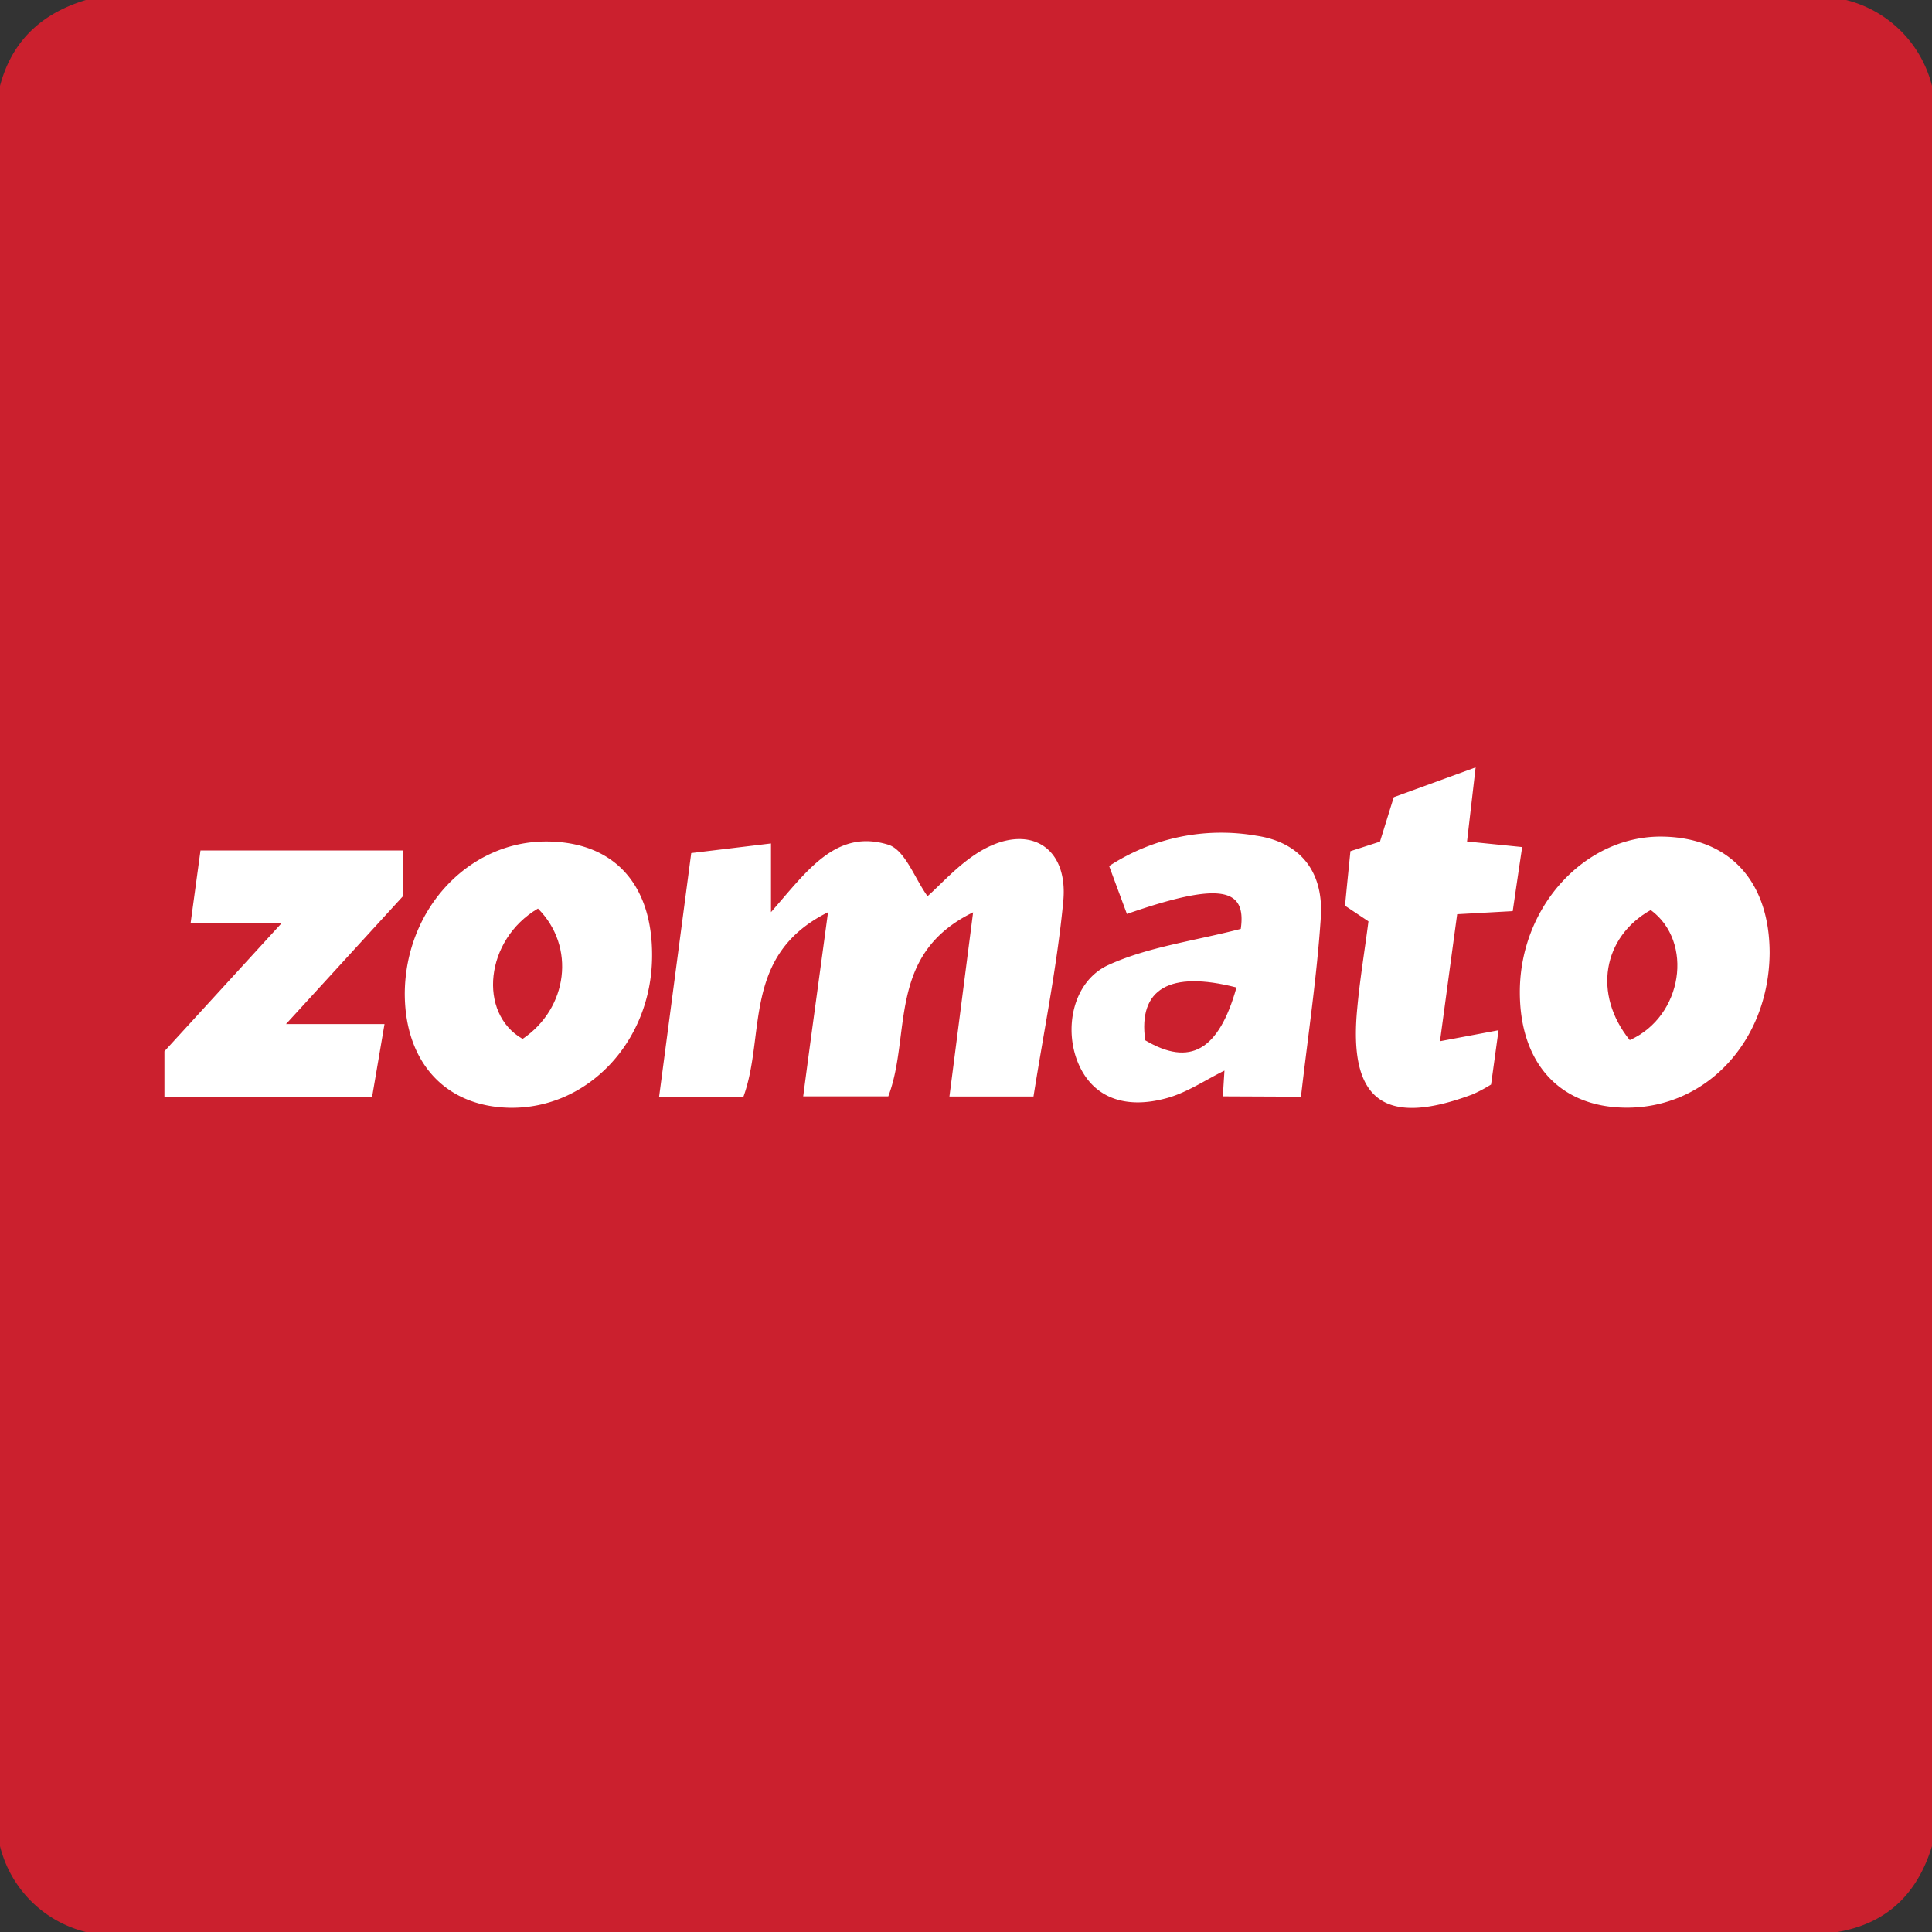
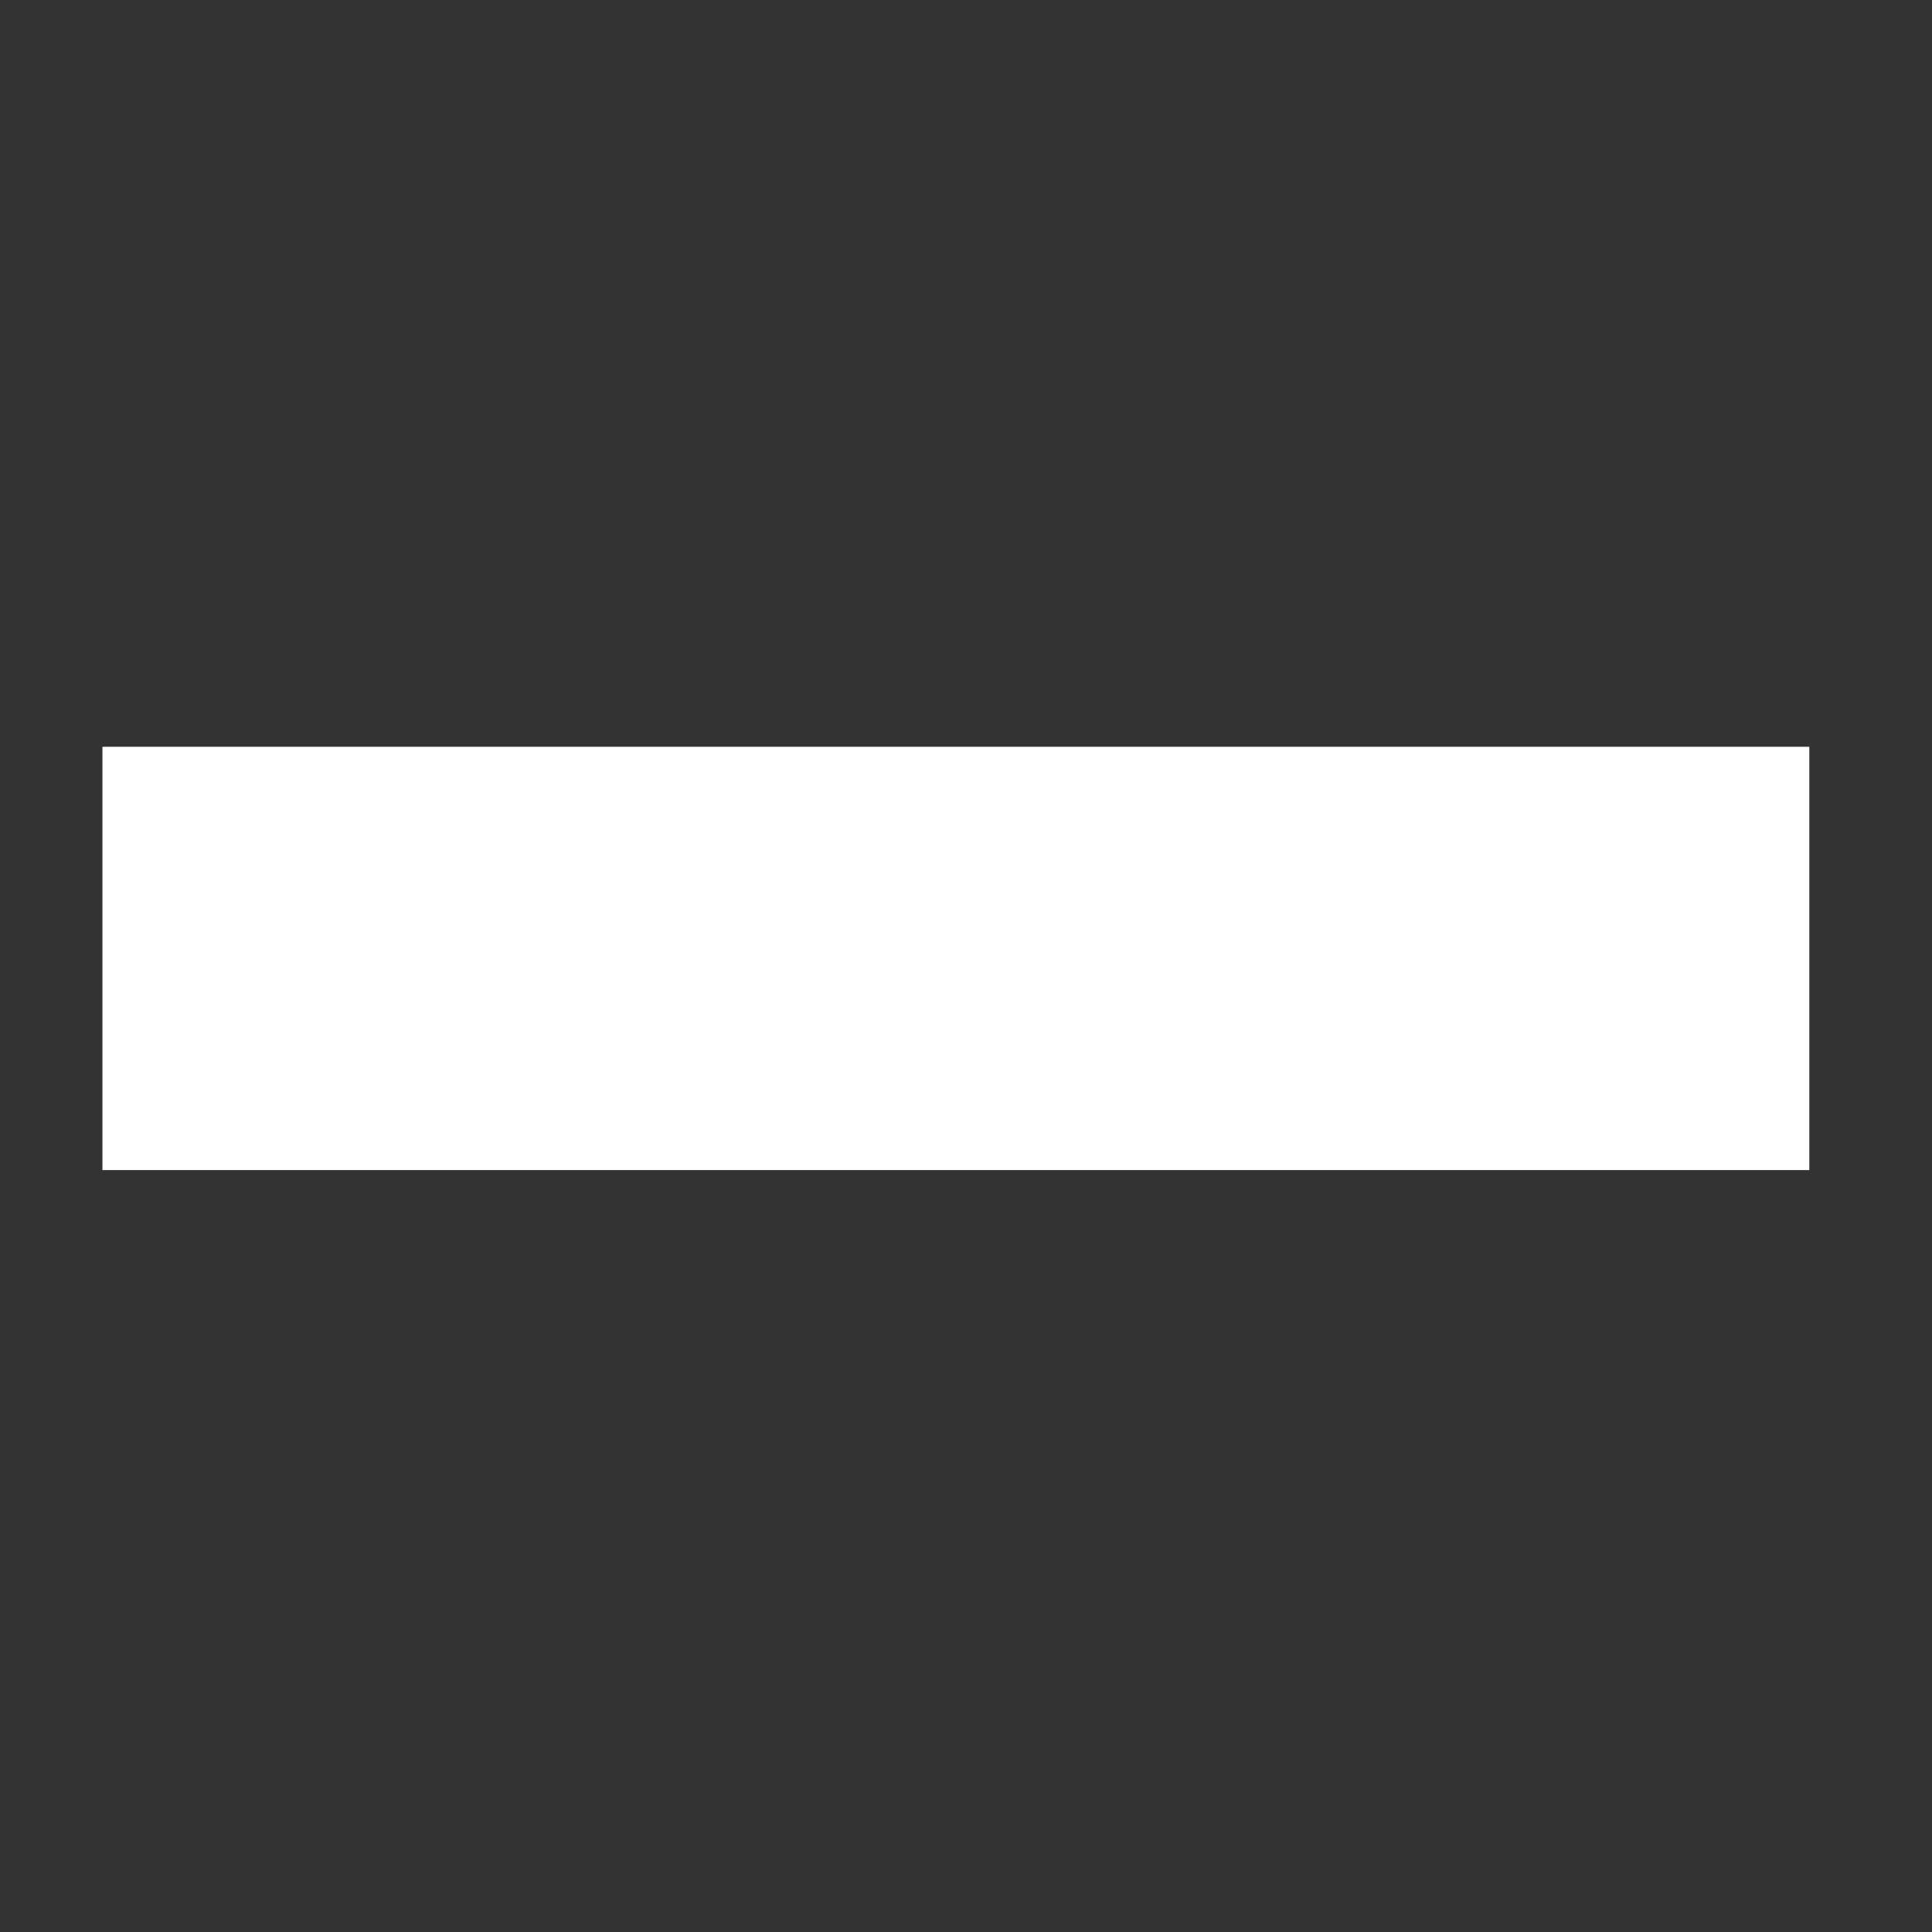
<svg xmlns="http://www.w3.org/2000/svg" viewBox="0 0 225 225">
  <rect x="0" y="0" width="225" height="225" fill="#333333" stroke="none" />
  <defs>
    <style>.cls-1{fill:#fff;}.cls-2{fill:#cb202e;}</style>
  </defs>
  <g id="Layer_2" data-name="Layer 2">
    <g id="Layer_1-2" data-name="Layer 1">
      <rect class="cls-1" x="11.93" y="86.97" width="198.78" height="49.3" />
      <g id="Layer_2-2" data-name="Layer 2">
        <g id="Layer_1-2-2" data-name="Layer 1-2">
-           <path class="cls-2" d="M214,225H10A13.69,13.69,0,0,1,0,215V10C1.39,4.73,4.88,1.55,10,0H215a13.75,13.75,0,0,1,10,10V215C223.31,220.51,219.8,224,214,225ZM86.58,127.72c2.63-7.19-.23-16.47,9.85-21.48-1.06,7.87-2,14.63-2.89,21.44h9.91c2.73-7.18-.24-16.5,9.88-21.43l-2.76,21.45h9.79c1.21-7.67,2.75-15.17,3.47-22.74.61-6.44-4.1-9.15-9.7-5.8-2.56,1.54-4.62,3.92-6.11,5.21-1.5-2.07-2.62-5.4-4.59-6-6.09-1.86-9.43,3.06-13.64,7.86v-8L80.5,99.35c-1.25,9.5-2.48,18.82-3.74,28.37ZM206.09,111c0-8.37-4.69-13.49-12.56-13.57-8.86-.09-16.4,8-16.53,17.84-.1,8.46,4.58,13.67,12.34,13.73C198.73,129.07,206,121.23,206.09,111Zm-130.15.51C76.05,103,71.5,98,63.59,98c-9,0-16.38,7.85-16.45,17.68,0,8,4.71,13.19,12.22,13.33C68.41,129.16,75.82,121.36,75.94,111.51Zm75.57,16.21c.81-7.09,1.86-14,2.31-20.87.35-5.37-2.43-8.77-7.49-9.52a23.87,23.87,0,0,0-17.16,3.53l2.07,5.58c10.93-3.8,13.94-3,13.26,1.74-5.49,1.42-10.78,2.09-15.41,4.2-4.23,1.93-5.3,7.67-3.37,11.78,1.7,3.62,5.28,5.09,10.22,3.71,2.33-.65,4.44-2.1,6.66-3.19l-.19,3Zm-118.2-8.46,13.63-14.9V99.05H23.35L22.2,107.5H32.81L19.15,122.43v5.28H43.34l1.44-8.45Zm134.39,2c.75-5.54,1.37-10.17,2-14.79l6.47-.36c.36-2.48.71-4.86,1.1-7.46L170.85,98l1-8.63-9.53,3.47c-.59,1.88-1.07,3.46-1.61,5.18l-3.44,1.11c-.23,2.28-.43,4.25-.63,6.35l2.73,1.82c-.45,3.49-1,6.77-1.3,10.08-1.06,10.78,3.13,13.92,13.42,10.07a17.16,17.16,0,0,0,2.16-1.15c.29-2.08.55-4,.87-6.32Z" />
-           <path class="cls-2" d="M189.8,121.13c-4.32-5.35-3.15-12,2.44-15.15C197.27,109.67,196,118.36,189.8,121.13Z" />
-           <path class="cls-2" d="M62.65,105.81c4.44,4.44,3.48,11.63-1.79,15.18C55.62,118,56.48,109.43,62.65,105.81Z" />
-           <path class="cls-2" d="M144,115c-2.07,7.38-5.43,9.23-10.63,6.15C132.54,115.17,136.19,113,144,115Z" />
-         </g>
+           </g>
      </g>
    </g>
  </g>
</svg>